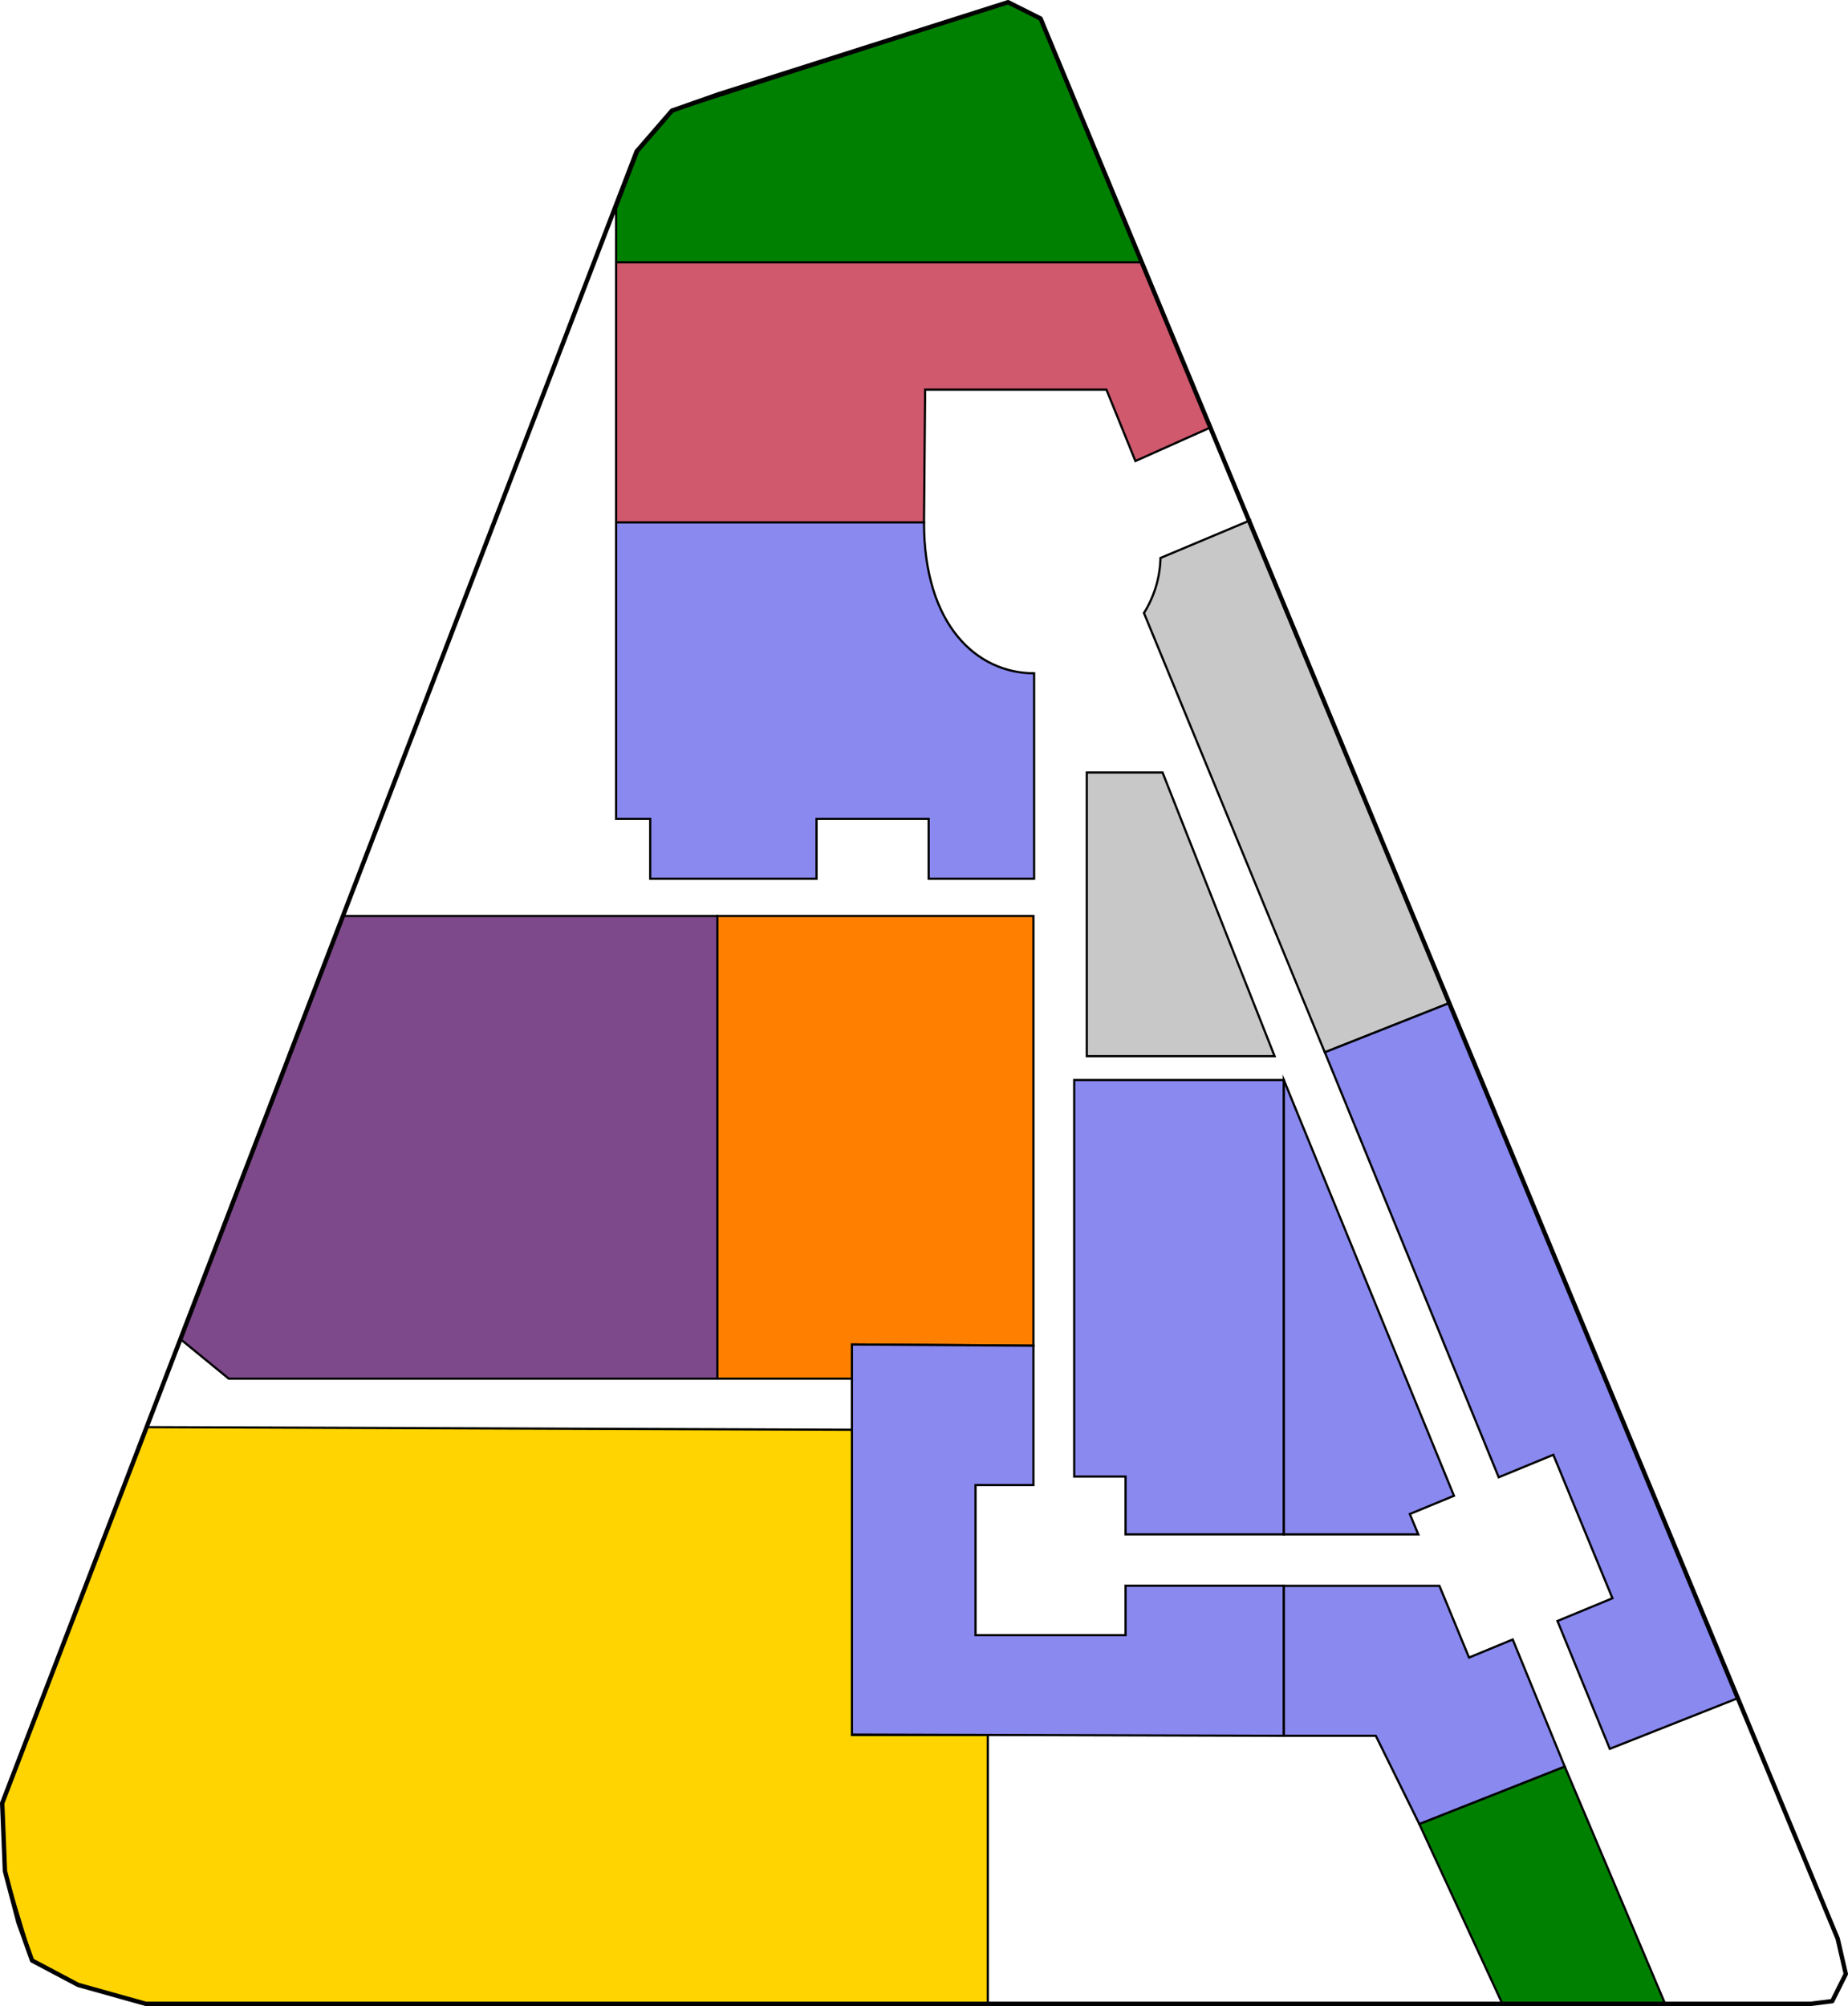
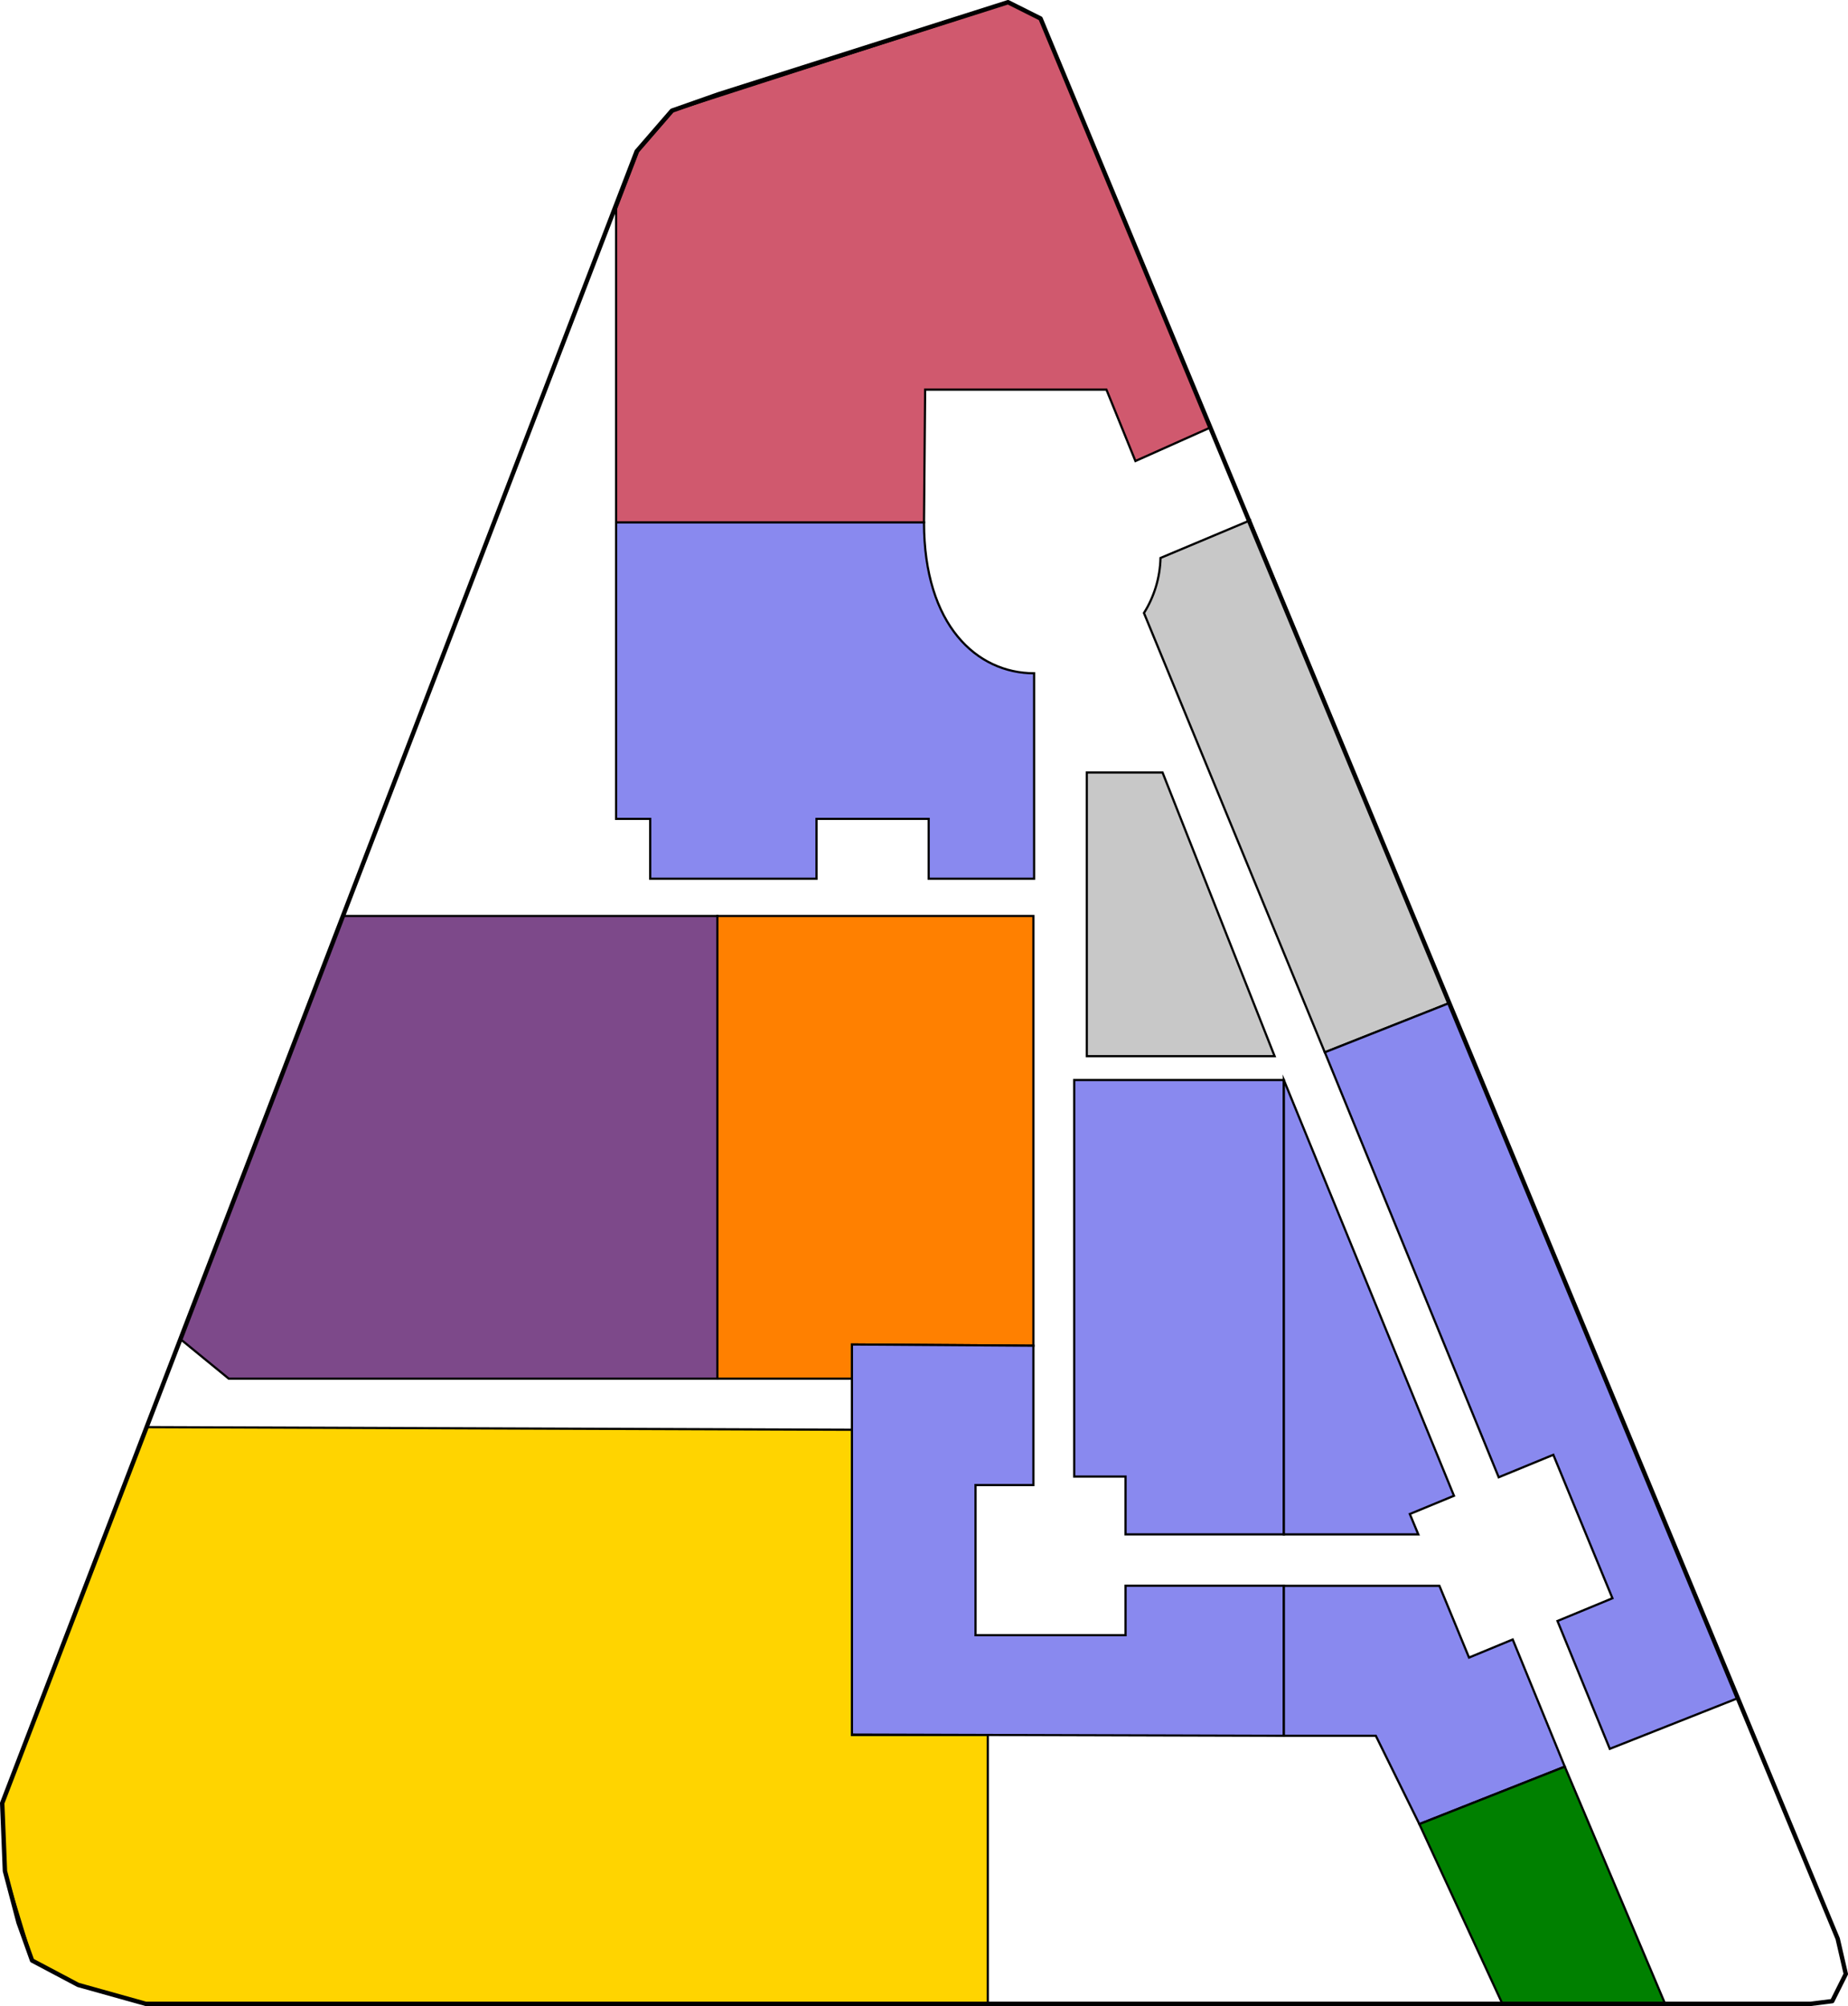
<svg xmlns="http://www.w3.org/2000/svg" id="Capa_2" data-name="Capa 2" viewBox="0 0 209.78 227.66">
  <defs>
    <style>      .cls-1 {        fill: #8989ef;      }      .cls-1, .cls-2, .cls-3, .cls-4, .cls-5, .cls-6, .cls-7, .cls-8, .cls-9 {        stroke: #000;      }      .cls-1, .cls-2, .cls-3, .cls-5, .cls-6, .cls-7, .cls-8, .cls-9 {        stroke-miterlimit: 10;        stroke-width: .25px;      }      .cls-2 {        fill: #8989ef;      }      .cls-3 {        fill: #d0596e;      }      .cls-4 {        fill: none;        stroke-linejoin: round;        stroke-width: .5px;      }      .cls-5 {        fill: #ffd400;      }      .cls-6 {        fill: green;      }      .cls-7 {        fill: #7d498a;      }      .cls-8 {        fill: #ff8000;      }      .cls-9 {        fill: #c8c8c8;      }    </style>
  </defs>
  <g id="ZONAS">
    <polygon id="USO_C_EMPRENDIMIENTO_CORPORATIVO_BAJA" data-name="USO C EMPRENDIMIENTO CORPORATIVO BAJA" class="cls-8" points="81.43 103.95 117.31 103.95 117.31 152.72 96.71 152.58 96.71 156.46 81.43 156.46 81.43 103.95" />
    <polygon id="USO_RESIDENCIA_BAJA" data-name="USO RESIDENCIA BAJA" class="cls-7" points="81.43 156.46 25.97 156.46 20.48 151.97 38.93 103.95 81.43 103.95 81.43 156.46" />
    <polygon id="USO_GIMNASIO_LINEA" data-name="USO GIMNASIO LINEA" class="cls-3" points="69.94 23.67 69.94 59.28 104.89 59.28 105.02 44.22 125.6 44.22 128.89 52.32 137.39 48.52 118.14 2.19 114.6 .25 76.44 12.56 72.44 17.18 69.94 23.67" />
    <polygon class="cls-9" points="123.37 119.86 123.37 87.67 131.97 87.67 144.69 119.86 123.37 119.86" />
    <path class="cls-9" d="M141.89,59.06l-10.15,4.26c-.06,2.29-.74,4.43-1.88,6.25l20.53,49.86,14.13-5.59-22.63-54.77Z" />
    <g>
      <polygon class="cls-1" points="121.94 167.57 127.77 167.57 127.77 174.13 145.74 174.13 145.74 122.57 121.94 122.57 121.94 167.57" />
      <polygon class="cls-1" points="127.77 179.96 127.77 185.57 110.74 185.57 110.74 168.53 117.31 168.53 117.31 152.72 96.71 152.58 96.71 196.85 145.74 196.99 145.74 179.96 127.77 179.96" />
    </g>
    <g>
      <g>
        <polygon class="cls-1" points="160.04 171.82 165.05 169.75 145.74 122.57 145.74 174.13 161 174.13 160.04 171.82" />
        <polygon class="cls-1" points="177.63 200.49 161.12 207.01 156.18 196.99 145.74 196.99 145.74 179.97 163.4 179.97 166.76 188.11 171.72 186.06 177.63 200.49" />
      </g>
      <polygon class="cls-1" points="164.52 113.83 150.39 119.42 170.13 167.65 176.33 165.1 183.04 181.38 176.8 183.96 182.74 198.47 197.27 192.72 164.52 113.83" />
    </g>
    <polygon class="cls-5" points="96.71 196.9 96.71 162.3 96.68 162.26 16.64 161.96 .25 204.63 .56 212.33 3.64 222.49 8.87 225.26 16.56 227.41 112.13 227.41 112.13 196.9 96.71 196.9" />
    <path class="cls-2" d="M69.94,59.28v33.65h3.87v6.79h18.88v-6.79h12.73v6.79h11.97v-23.31c-6.5,0-12.5-5.45-12.5-17.12h-34.95Z" />
    <polygon class="cls-6" points="189.02 227.41 170.55 227.41 161.12 207.01 177.63 200.49 189.02 227.41" />
-     <polygon class="cls-6" points="129.6 29.77 118.14 2.19 114.6 .25 76.44 12.56 72.44 17.18 69.94 23.67 69.94 29.77 129.6 29.77" />
  </g>
  <g id="LINEAS_EXTERIOR" data-name="LINEAS EXTERIOR">
    <polygon class="cls-4" points="72.27 17.18 76.27 12.56 81.5 10.72 114.43 .25 118.12 2.1 208.61 220.02 209.53 224.02 207.99 227.1 205.53 227.41 16.56 227.41 8.87 225.26 3.64 222.49 2.1 218.18 .56 212.33 .25 204.63 72.27 17.18" />
  </g>
</svg>